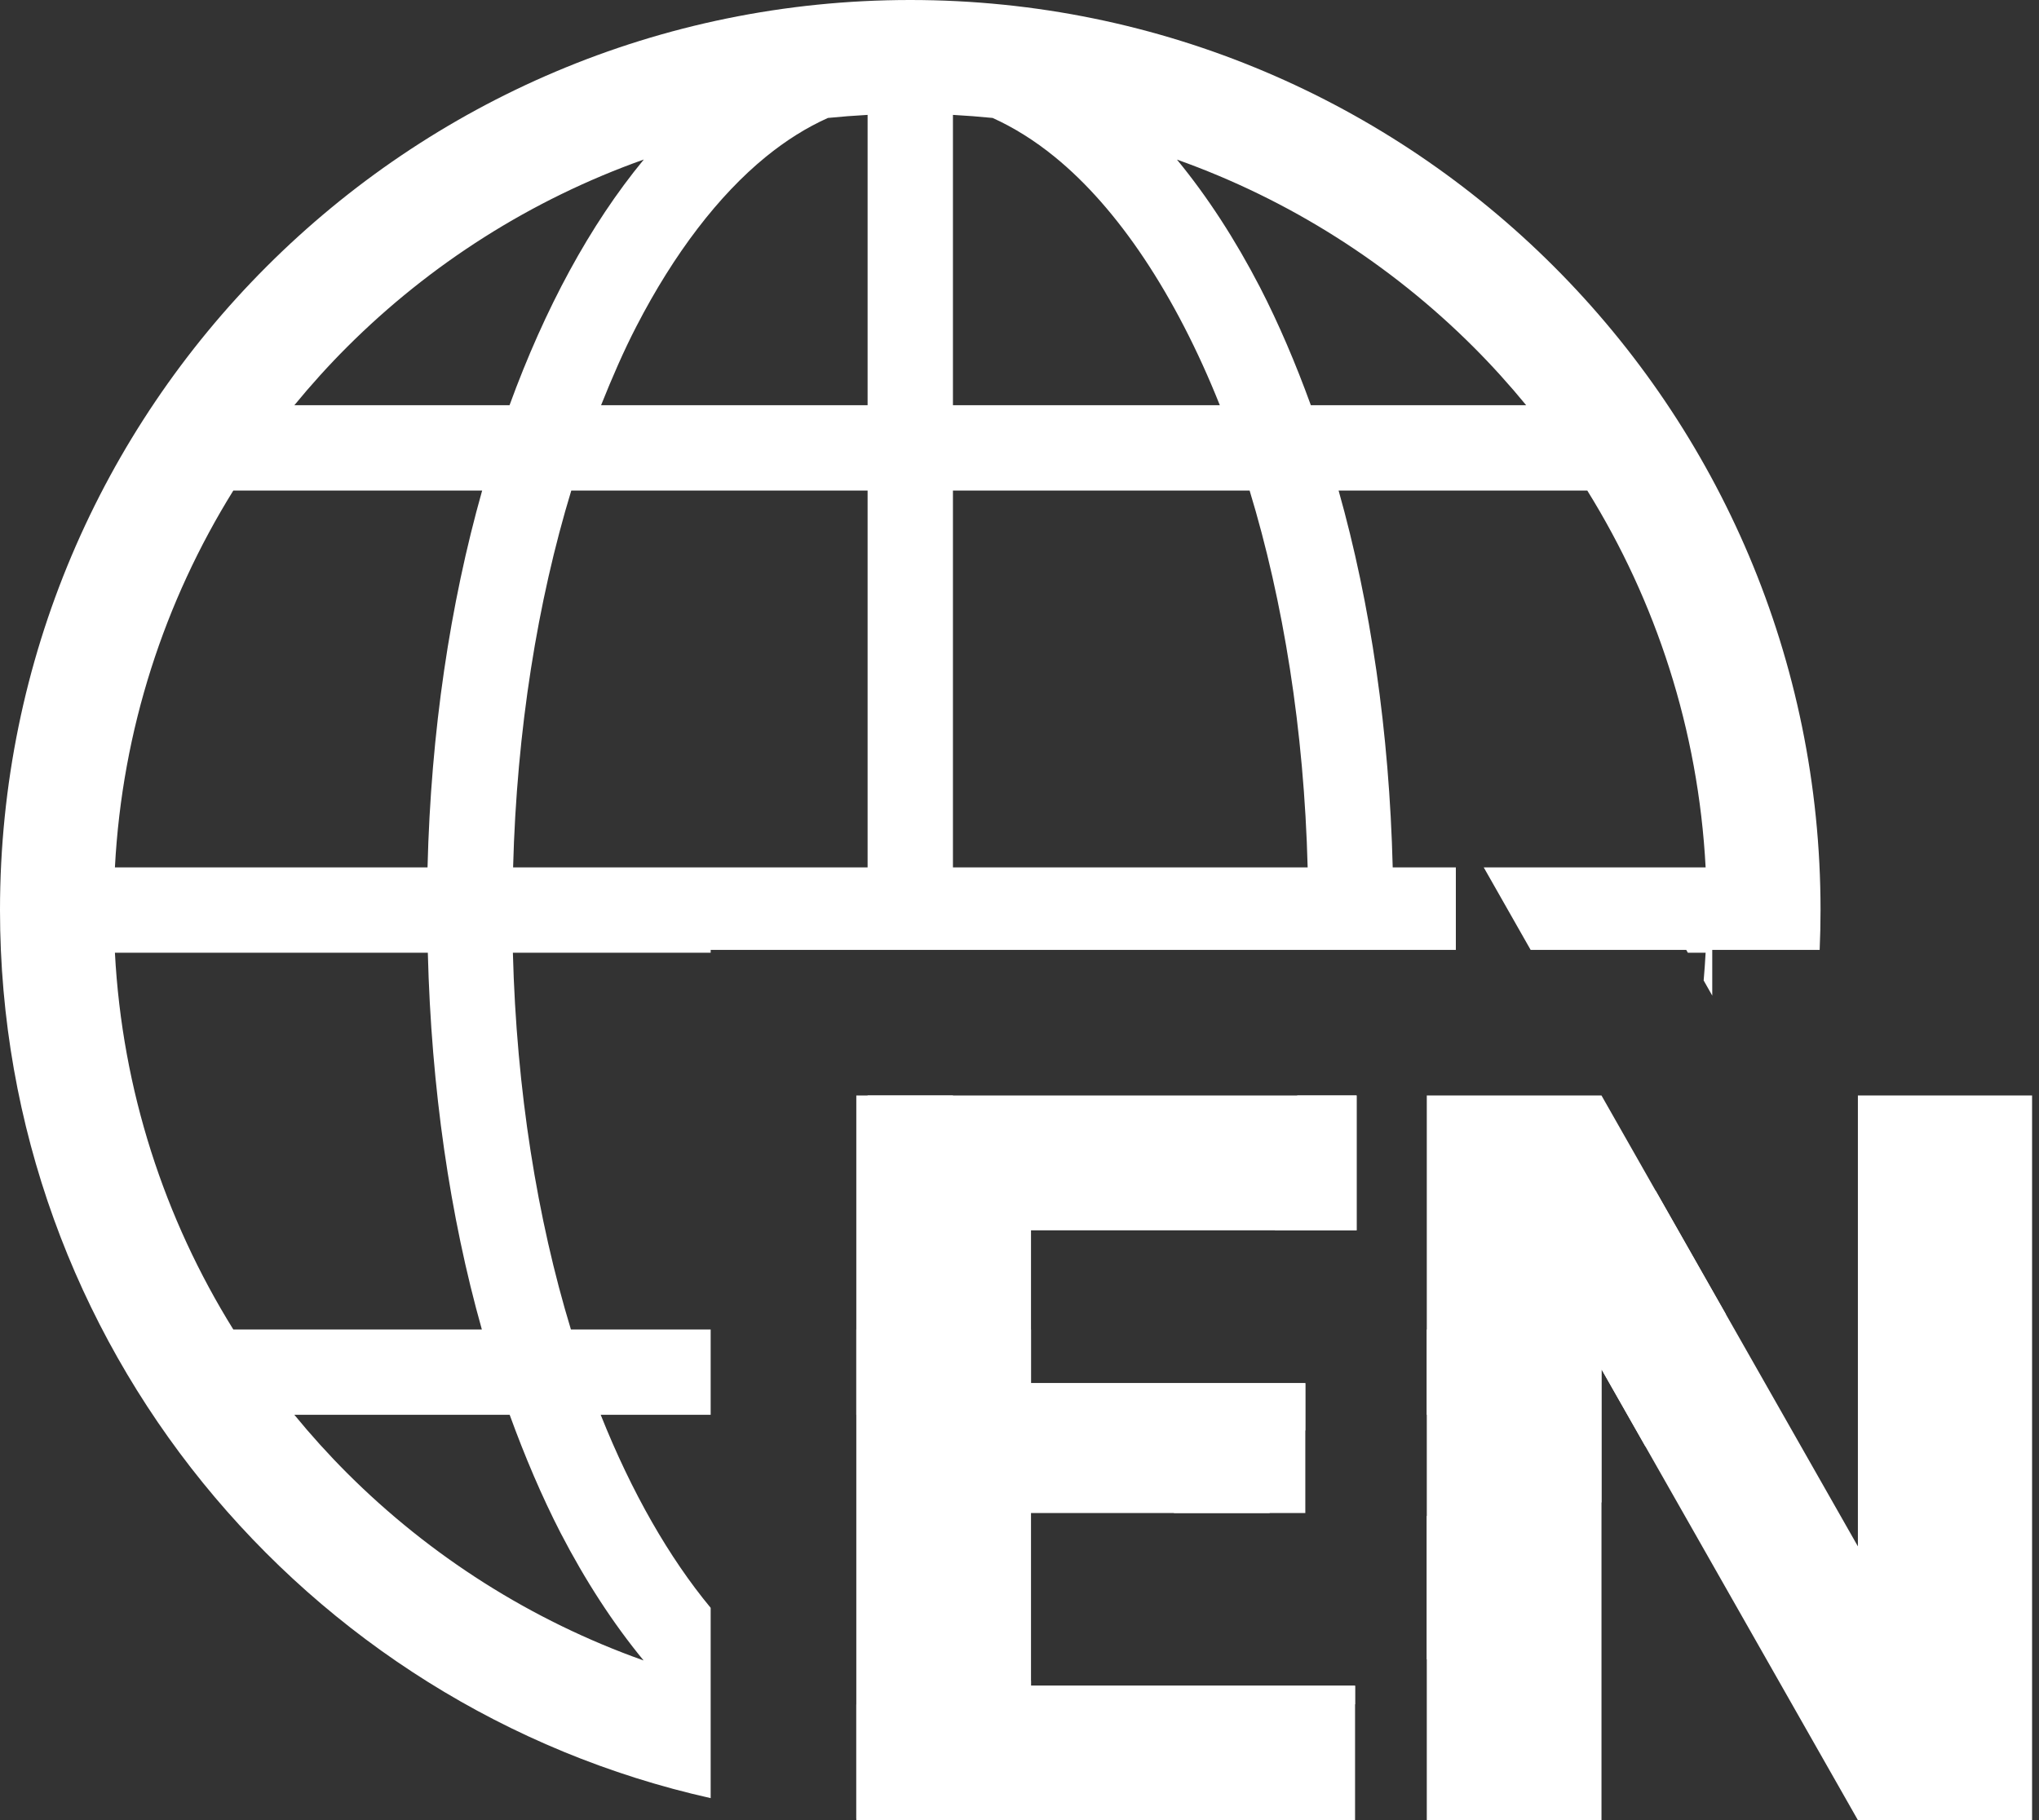
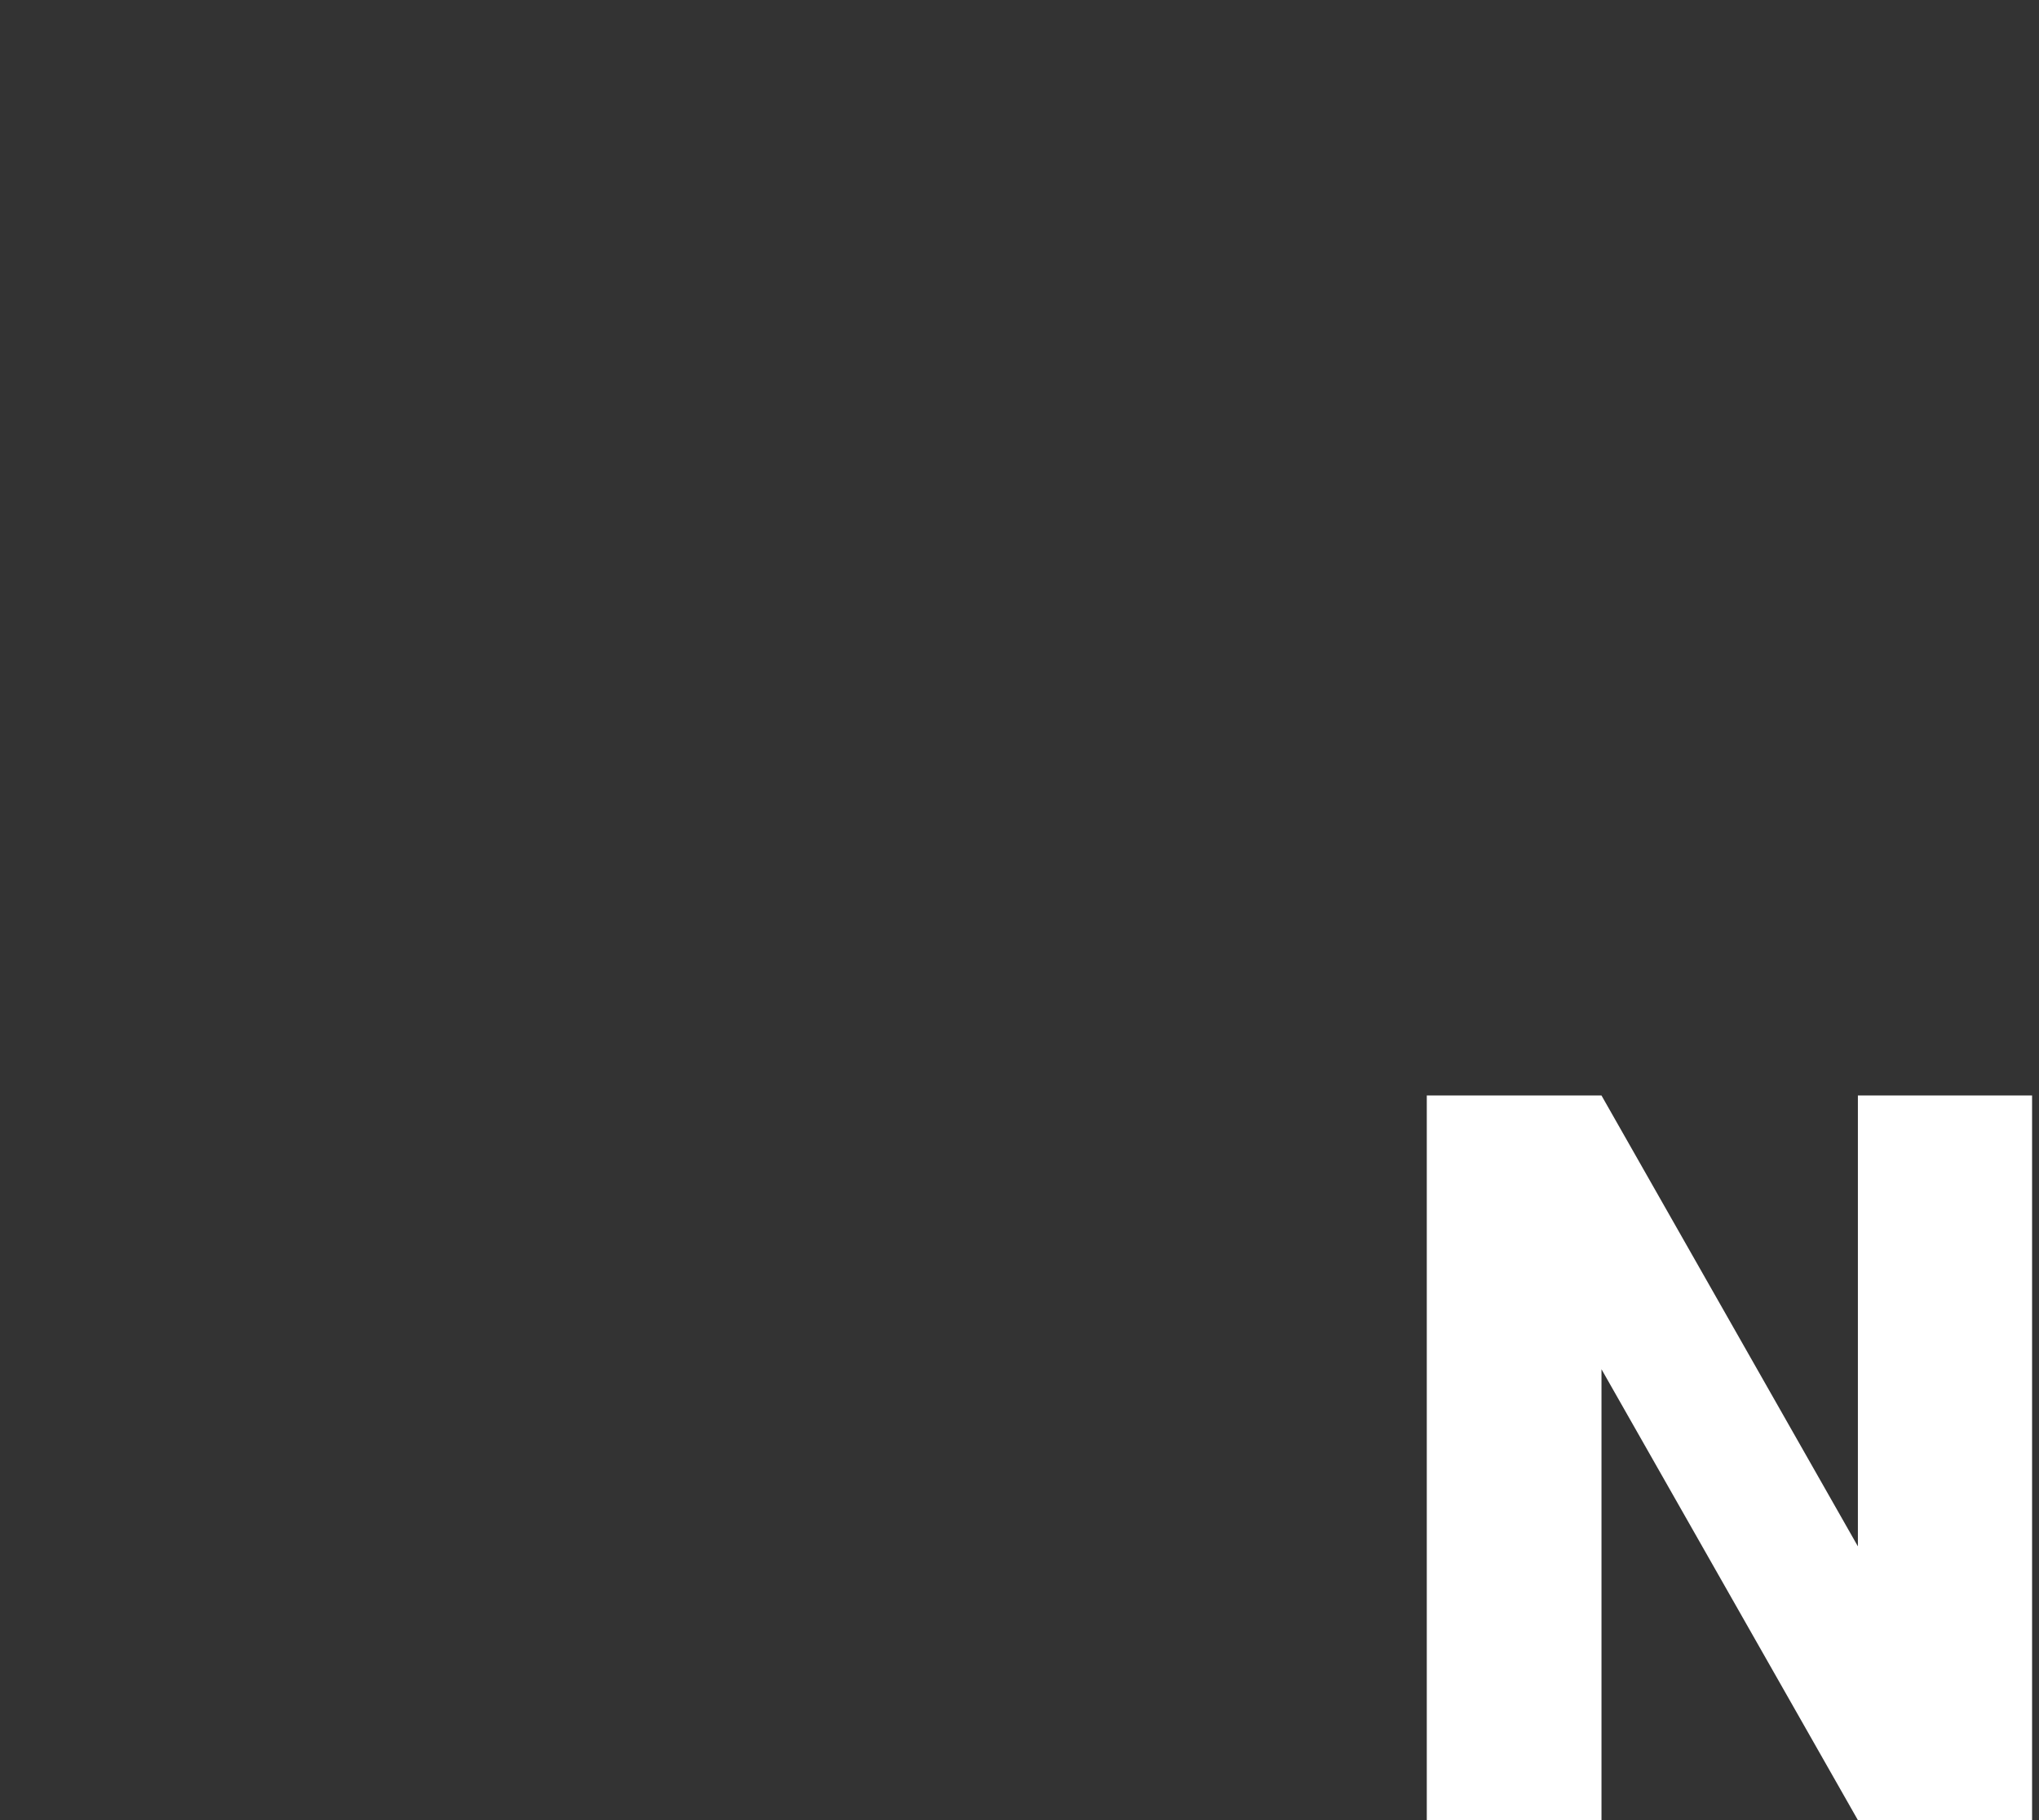
<svg xmlns="http://www.w3.org/2000/svg" width="28" height="25" viewBox="0 0 28 25" fill="none">
  <rect x="0" y="0" width="28" height="25" fill="#333333" stroke="none" />
-   <path d="M18.608 23.154V25H13.304V23.154H18.608ZM14.158 15.047V25H11.759V15.047H14.158ZM17.925 18.998V20.782H13.304V18.998H17.925ZM18.629 15.047V16.899H13.304V15.047H18.629Z" fill="white" />
  <path d="M27.905 15.047V25H25.513L21.992 18.807V25H19.593V15.047H21.992L25.513 21.24V15.047H27.905Z" fill="white" />
-   <path fill-rule="evenodd" clip-rule="evenodd" d="M0 12.5C0.001 5.596 5.596 0 12.5 0C19.404 0 25 5.596 25 12.5C25 12.683 24.996 12.865 24.988 13.047H23.513V13.675L23.395 13.467C23.406 13.341 23.415 13.213 23.422 13.086H23.178L23.156 13.047H21.019L20.375 11.914H23.422C23.322 10.019 22.739 8.256 21.797 6.738H18.382C18.822 8.296 19.078 10.052 19.125 11.914H19.992V13.047H9.759V13.086H7.043C7.092 14.975 7.377 16.739 7.84 18.261H9.759V19.433H8.249C8.673 20.498 9.191 21.399 9.759 22.084V24.698C4.174 23.448 0.001 18.462 0 12.5ZM18.608 23.408C16.802 24.421 14.719 24.999 12.5 24.999C12.251 24.999 12.004 24.992 11.759 24.978V23.412C11.81 23.415 11.862 23.418 11.914 23.421V19.433H11.759V18.261H11.914V15.047H13.086V18.261H14.158V18.998H17.925V19.642C17.773 20.039 17.61 20.42 17.434 20.782H16.119C16.167 20.695 16.214 20.607 16.261 20.517C16.435 20.181 16.594 19.814 16.745 19.433H13.086V23.421C13.269 23.411 13.45 23.397 13.631 23.379C13.808 23.299 13.983 23.202 14.158 23.086V23.154H18.608V23.408ZM21.992 20.633C21.29 21.452 20.483 22.179 19.593 22.794V20.825C19.814 20.637 20.028 20.439 20.234 20.233C20.488 19.979 20.73 19.711 20.958 19.433H19.593V18.261H21.797C22.169 17.662 22.485 17.025 22.737 16.357L23.701 18.054C23.384 18.692 23.014 19.299 22.597 19.87L21.992 18.807V20.633ZM17.507 16.899H18.629V15.047H17.814C17.738 15.688 17.635 16.307 17.507 16.899ZM8.841 2.191C7.293 2.741 5.906 3.627 4.766 4.766C4.512 5.02 4.27 5.288 4.042 5.566H6.997C7.482 4.238 8.1 3.089 8.841 2.191ZM6.621 6.738H3.204C2.261 8.256 1.678 10.019 1.578 11.914H5.871C5.917 10.05 6.181 8.297 6.621 6.738ZM1.578 13.086C1.678 14.98 2.261 16.744 3.204 18.261V18.261H6.617C6.178 16.703 5.922 14.947 5.875 13.086H1.578ZM4.042 19.433C4.27 19.711 4.512 19.979 4.766 20.233C5.905 21.372 7.292 22.258 8.838 22.807C8.419 22.298 8.038 21.711 7.698 21.055C7.44 20.553 7.208 20.008 6.999 19.433H4.042ZM7.046 11.914H11.914H11.914V6.738H7.845C7.382 8.261 7.096 10.024 7.046 11.914ZM8.254 5.566H11.914H11.914V1.578C11.731 1.588 11.549 1.602 11.369 1.62C11.081 1.749 10.796 1.926 10.514 2.156C9.871 2.681 9.259 3.475 8.739 4.483C8.565 4.819 8.406 5.186 8.254 5.566ZM20.958 5.566C20.73 5.288 20.488 5.02 20.234 4.766C19.095 3.628 17.708 2.742 16.162 2.192C16.581 2.701 16.962 3.289 17.302 3.945C17.56 4.446 17.792 4.991 18.001 5.566H20.958ZM13.631 1.62C13.45 1.602 13.269 1.588 13.086 1.578V5.566H16.751C16.144 4.044 15.347 2.857 14.485 2.156C14.203 1.926 13.918 1.75 13.631 1.62ZM17.16 6.738H13.086V11.914H17.957C17.908 10.025 17.623 8.26 17.16 6.738Z" fill="white" />
</svg>